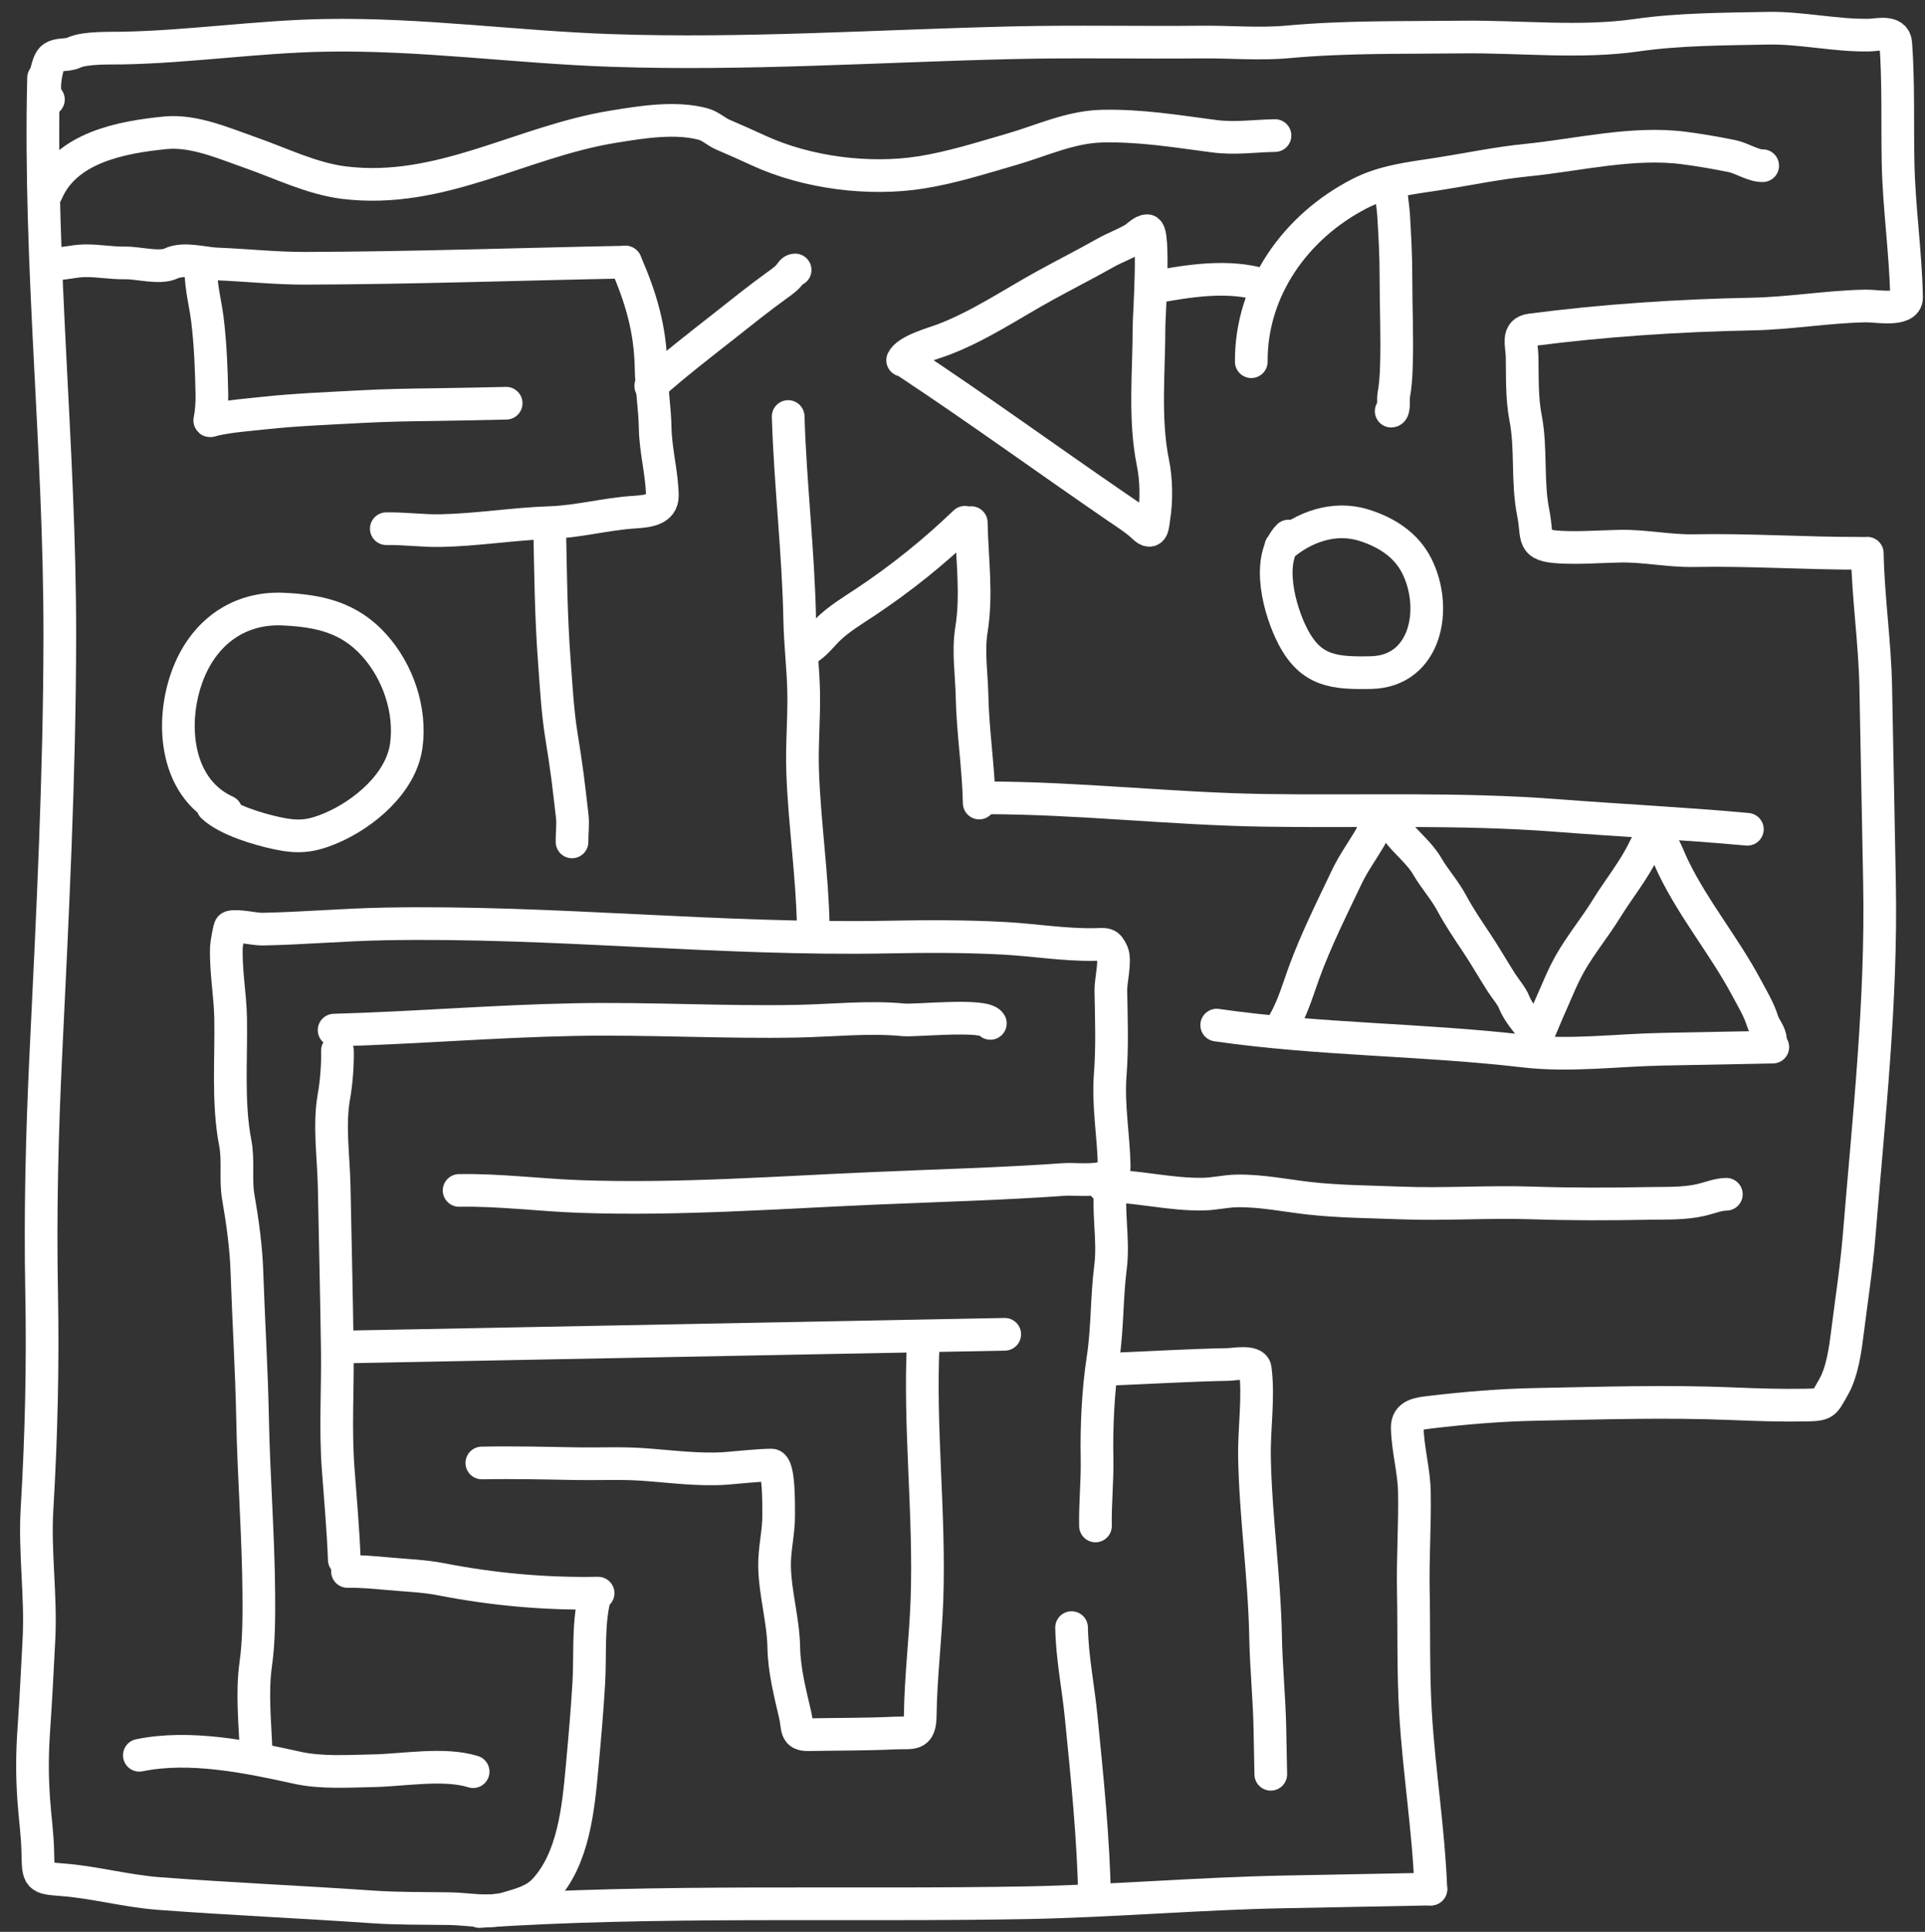
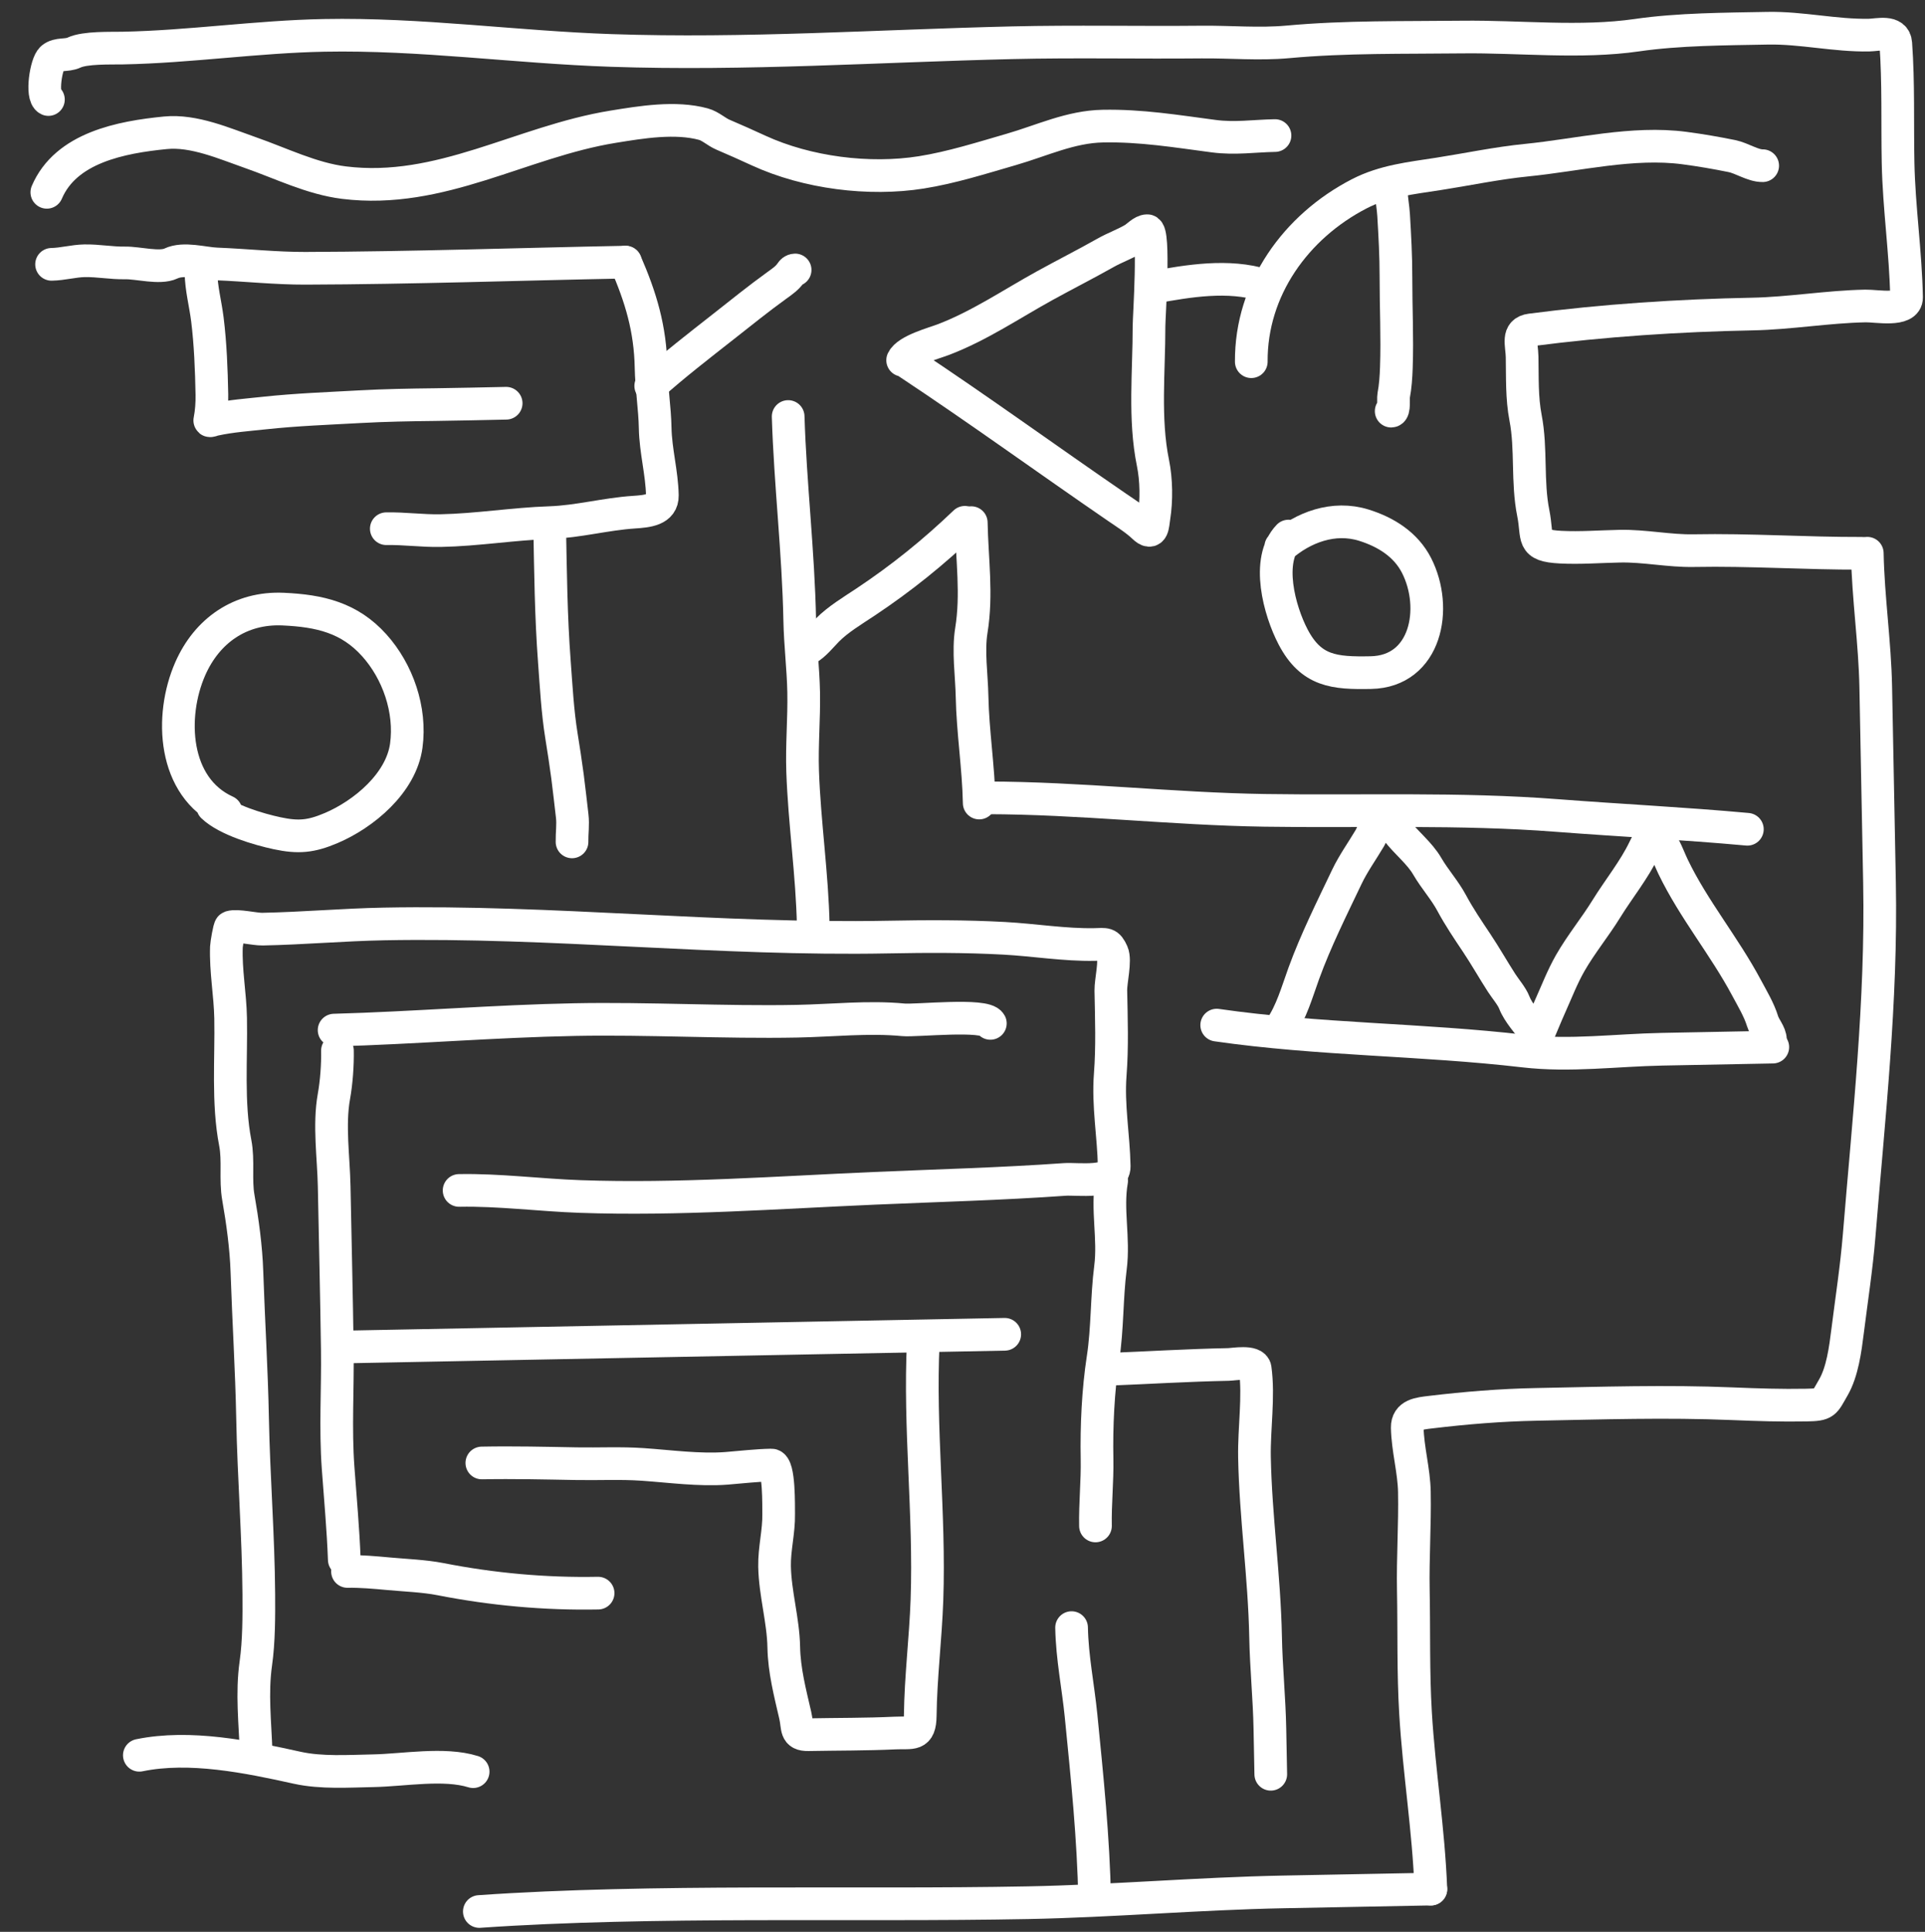
<svg xmlns="http://www.w3.org/2000/svg" width="284" height="285" viewBox="0 0 284 285" fill="none">
  <rect x="0" y="0" width="284" height="285" fill="#333333" stroke="none" />
-   <path d="M6.427 11.494C5.742 39.466 8.849 65.843 8.823 93.823C8.803 114.473 7.752 135.022 6.76 155.632C6.199 167.268 5.917 178.953 6.141 190.603C6.345 201.205 6.099 211.961 5.464 222.545C5.076 229.015 6.085 235.461 5.741 241.92C5.511 246.226 5.309 250.554 5.009 254.854C4.747 258.62 4.714 261.682 4.975 265.49C5.158 268.156 5.527 270.602 5.58 273.33C5.651 277.021 5.64 277.048 9.146 277.311C13.931 277.671 18.624 278.986 23.431 279.347C33.954 280.138 44.491 280.596 55.02 281.324C58.81 281.586 62.538 281.521 66.331 281.579C69.184 281.623 72.115 282.322 74.91 281.489C76.861 280.907 78.872 280.403 80.333 278.825C84.618 274.196 85.324 266.825 85.887 260.605C86.261 256.475 86.63 252.402 86.868 248.262C87.112 244.047 86.679 239.088 87.882 235.074" stroke="white" stroke-width="4.821" stroke-linecap="round" />
  <path d="M88.238 235.03C80.413 235.18 72.632 234.467 64.99 232.968C62.61 232.501 59.768 232.395 57.352 232.173C55.373 231.992 53.228 231.794 51.266 231.832" stroke="white" stroke-width="4.821" stroke-linecap="round" />
  <path d="M50.794 230.102C50.63 225.586 50.209 221.068 49.882 216.561C49.459 210.729 49.844 204.933 49.764 199.097C49.654 191.074 49.455 183.052 49.301 175.03C49.219 170.753 48.504 165.978 49.263 161.762C49.638 159.681 49.825 157.099 49.785 154.997" stroke="white" stroke-width="4.821" stroke-linecap="round" />
  <path d="M49.292 151.97C61.143 151.644 72.918 150.647 84.774 150.419C95.721 150.209 106.701 150.867 117.612 150.657C122.736 150.558 128.152 149.959 133.265 150.453C135.147 150.634 145.339 149.508 146.11 150.978" stroke="white" stroke-width="4.821" stroke-linecap="round" />
  <path d="M70.718 281.998C96.359 280.221 125.978 281.195 151.647 280.702C164.197 280.461 176.746 279.351 189.324 279.109C196.597 278.969 203.819 278.831 211.1 278.691" stroke="white" stroke-width="4.821" stroke-linecap="round" />
  <path d="M211.097 278.699C210.776 269.991 209.351 261.377 208.836 252.688C208.478 246.661 208.629 240.678 208.513 234.625C208.42 229.792 208.761 224.952 208.668 220.099C208.607 216.922 207.678 213.77 207.617 210.614C207.58 208.687 209.374 208.53 211.071 208.328C216.236 207.711 221.435 207.284 226.658 207.184C236.31 206.998 245.863 206.686 255.557 207.087C259.237 207.239 262.822 207.357 266.514 207.287C269.328 207.232 269.124 207.016 270.469 204.702C271.818 202.379 272.247 199.044 272.577 196.41C273.166 191.725 273.9 186.991 274.284 182.289C275.703 164.907 277.624 147.718 277.288 130.218C277.103 120.604 276.919 110.99 276.734 101.376C276.607 94.775 275.612 88.186 275.486 81.617" stroke="white" stroke-width="4.821" stroke-linecap="round" />
  <path d="M274.621 81.628C266.367 81.651 258.159 81.076 249.91 81.234C246.251 81.305 242.665 80.505 238.993 80.576C236.091 80.632 233.134 80.871 230.238 80.72C225.801 80.489 226.945 79.35 226.21 75.707C225.277 71.085 225.959 66.225 225.071 61.64C224.499 58.687 224.618 55.656 224.56 52.651C224.524 50.768 223.752 48.943 225.835 48.67C236.568 47.269 247.682 46.538 258.503 46.33C264.098 46.222 269.632 45.247 275.223 45.14C276.854 45.109 281.318 45.995 281.278 43.866C281.15 37.215 280.154 30.61 280.027 23.987C279.915 18.152 280.108 12.227 279.689 6.406C279.549 4.46 277.054 5.154 275.757 5.179C270.758 5.275 265.787 4.068 260.781 4.164C254.547 4.284 247.69 4.294 241.525 5.186C233.133 6.399 224.217 5.363 215.741 5.464C207.154 5.566 198.589 5.388 190.013 6.176C185.759 6.566 181.518 6.161 177.252 6.204C167.954 6.297 158.664 6.087 149.366 6.305C129.577 6.769 109.978 8.117 90.185 7.443C76.012 6.96 62.031 4.944 47.804 5.217C37.861 5.408 28.008 6.901 18.094 7.091C16.291 7.126 12.571 6.987 10.918 7.76C9.835 8.266 8.573 7.848 7.677 8.594C6.791 9.331 6.058 14.167 7.143 14.684" stroke="white" stroke-width="4.821" stroke-linecap="round" />
  <path d="M7.608 38.997C9.271 38.965 10.853 38.5 12.471 38.469C14.467 38.431 16.447 38.827 18.46 38.788C20.338 38.752 23.571 39.662 25.217 38.875C27.113 37.969 30.006 38.862 31.949 38.939C36.294 39.111 40.729 39.593 45.061 39.58C60.797 39.531 76.545 38.975 92.279 38.672" stroke="white" stroke-width="4.821" stroke-linecap="round" />
  <path d="M92.28 38.673C94.547 43.858 95.943 48.516 96.053 54.233C96.111 57.227 96.602 60.203 96.659 63.148C96.724 66.528 97.654 69.749 97.718 73.091C97.759 75.222 95.529 75.43 93.52 75.56C89.381 75.828 85.282 76.962 81.101 77.101C75.705 77.281 70.414 78.175 65.008 78.279C62.285 78.331 59.65 77.948 56.993 77.999" stroke="white" stroke-width="4.821" stroke-linecap="round" />
  <path d="M20.557 258.951C28.011 257.416 36.569 259.181 43.86 260.793C47.412 261.578 51.443 261.301 55.082 261.231C59.538 261.146 65.512 260.03 69.803 261.369" stroke="white" stroke-width="4.821" stroke-linecap="round" />
  <path d="M37.791 258.617C37.641 254.157 37.116 249.827 37.747 245.372C38.205 242.138 38.203 238.416 38.181 235.154C38.123 226.527 37.43 217.956 37.264 209.334C37.125 202.09 36.667 194.837 36.426 187.578C36.307 184.029 35.78 180.166 35.165 176.669C34.696 174.005 35.217 171.233 34.706 168.594C33.565 162.704 34.141 156.195 34.025 150.199C33.958 146.681 33.276 143.199 33.403 139.698C33.416 139.329 33.819 136.822 34.001 136.766C35.022 136.453 37.547 137.095 38.726 137.073C44.695 136.958 50.624 136.424 56.629 136.308C81.445 135.831 106.139 138.721 130.956 138.244C136.738 138.133 142.41 138.113 148.177 138.427C152.542 138.665 157.11 139.423 161.463 139.34C163.151 139.307 163.454 139.088 164.103 140.55C164.619 141.713 163.857 144.765 163.883 146.115C163.963 150.275 164.114 154.396 163.795 158.545C163.445 163.092 164.295 167.551 164.382 172.06C164.432 174.706 158.961 173.865 157.083 173.999C147.718 174.664 138.404 174.902 129.028 175.309C114.552 175.936 100.098 177.022 85.599 176.517C79.701 176.312 73.606 175.509 67.734 175.622" stroke="white" stroke-width="4.821" stroke-linecap="round" />
  <path d="M51.818 198.697C72.328 198.303 92.862 197.909 113.347 197.515C124.985 197.291 136.591 197.068 148.23 196.845" stroke="white" stroke-width="4.821" stroke-linecap="round" />
  <path d="M164.003 174.191C163.26 178.434 164.39 182.66 163.829 187.02C163.263 191.428 163.402 196.03 162.731 200.38C162 205.125 161.756 210.439 161.849 215.232C161.912 218.528 161.554 221.795 161.618 225.118" stroke="white" stroke-width="4.821" stroke-linecap="round" />
  <path d="M136.213 198.022C135.596 210.732 137.2 223.335 136.755 236.013C136.555 241.702 135.834 247.4 135.766 253.089C135.729 256.163 134.57 255.55 132.053 255.669C127.787 255.869 123.511 255.833 119.265 255.914C117.282 255.953 117.745 254.871 117.329 253.067C116.558 249.726 115.697 246.441 115.631 243.003C115.554 239.021 114.35 235.076 114.273 231.094C114.223 228.484 114.927 225.963 114.877 223.348C114.858 222.356 115.007 216.113 113.798 216.136C111.564 216.179 109.417 216.445 107.201 216.619C103.21 216.93 98.788 216.316 94.795 216.042C91.545 215.819 88.338 215.993 85.094 215.936C80.47 215.853 75.771 215.738 71.087 215.828" stroke="white" stroke-width="4.821" stroke-linecap="round" />
  <path d="M161.498 280.311C161.322 271.137 160.397 262.248 159.492 253.134C159.059 248.783 158.177 244.56 158.092 240.117" stroke="white" stroke-width="4.821" stroke-linecap="round" />
  <path d="M163.38 202.015C169.314 201.782 175.266 201.41 181.239 201.295C181.978 201.281 185.017 200.719 185.18 201.909C185.752 206.079 184.995 210.746 185.076 214.997C185.246 223.845 186.543 232.602 186.714 241.45C186.801 246.01 187.264 250.494 187.351 255.066C187.395 257.35 187.436 259.487 187.48 261.753" stroke="white" stroke-width="4.821" stroke-linecap="round" />
-   <path d="M162.86 174.941C167.786 174.954 172.583 176.26 177.495 176.165C179.245 176.132 180.756 175.726 182.44 175.694C186.04 175.625 189.611 176.381 193.184 176.783C197.541 177.274 202.15 177.294 206.534 177.468C213.04 177.725 219.588 177.25 226.099 177.468C231.785 177.658 237.531 177.645 243.22 177.536C245.826 177.486 248.475 177.611 251.028 177.01C252.258 176.72 253.419 176.211 254.691 176.187" stroke="white" stroke-width="4.821" stroke-linecap="round" />
  <path d="M179.503 151.232C194.571 153.408 209.725 153.305 224.816 155.065C231.65 155.862 238.404 154.923 245.244 154.791C250.186 154.696 256.661 154.572 261.546 154.478" stroke="white" stroke-width="4.821" stroke-linecap="round" />
  <path d="M145.58 117.703C159.268 117.725 172.879 119.341 186.565 119.549C201.002 119.77 215.308 119.195 229.702 120.309C239.055 121.033 248.463 121.485 257.793 122.34" stroke="white" stroke-width="4.821" stroke-linecap="round" />
  <path d="M144.466 118.47C144.366 113.253 143.51 107.877 143.412 102.771C143.352 99.628 142.806 96.09 143.308 92.99C144.172 87.656 143.399 82.513 143.295 77.104" stroke="white" stroke-width="4.821" stroke-linecap="round" />
  <path d="M116.28 61.447C116.589 71.47 117.794 81.493 117.987 91.515C118.055 95.069 118.499 98.572 118.567 102.123C118.642 106.017 118.281 109.907 118.415 113.789C118.679 121.407 119.837 129.071 119.983 136.627" stroke="white" stroke-width="4.821" stroke-linecap="round" />
  <path d="M184.605 53.361C184.542 42.63 191.201 33.416 200.518 28.599C204.228 26.68 208.126 26.293 212.209 25.656C216.505 24.986 220.89 24.059 225.213 23.63C232.792 22.877 240.869 20.837 248.507 21.844C250.899 22.16 253.14 22.547 255.511 23.027C256.98 23.323 258.633 24.472 260.053 24.444" stroke="white" stroke-width="4.821" stroke-linecap="round" />
  <path d="M6.909 28.372C9.719 21.768 17.904 20.23 24.404 19.591C28.613 19.177 33.101 21.171 36.981 22.527C41.468 24.095 45.995 26.357 50.757 26.945C65.013 28.702 76.871 20.904 90.44 18.699C94.599 18.023 99.638 17.182 103.79 18.317C104.82 18.598 105.673 19.45 106.663 19.871C108.427 20.622 110.191 21.415 111.933 22.215C119.076 25.496 128.213 26.653 135.908 25.433C140.385 24.724 144.853 23.299 149.2 22.043C153.725 20.735 157.928 18.698 162.7 18.606C168.355 18.497 173.515 19.359 179.075 20.089C182.22 20.502 184.996 20.059 188.103 19.999" stroke="white" stroke-width="4.821" stroke-linecap="round" />
  <path d="M33.35 119.718C25.51 116.162 24.992 105.654 28.069 98.659C30.533 93.055 35.431 89.571 41.789 89.861C47.191 90.107 51.55 91.121 55.215 95.198C58.689 99.062 60.659 104.713 59.94 109.998C59.185 115.554 53.641 120.129 48.854 122.163C45.871 123.43 44.015 123.594 40.879 122.926C38.18 122.35 33.442 120.96 31.376 118.972" stroke="white" stroke-width="4.821" stroke-linecap="round" />
  <path d="M133.961 53.522C144.413 60.443 154.523 67.792 164.85 74.873C166.111 75.737 167.648 76.711 168.715 77.737C170.112 79.082 170.07 77.454 170.254 76.293C170.648 73.813 170.606 70.771 170.101 68.306C168.766 61.798 169.528 54.727 169.517 48.136C169.515 46.807 170.396 34.012 169.246 34.034C168.545 34.048 167.784 34.917 167.223 35.249C165.907 36.028 164.458 36.535 163.126 37.287C160.174 38.954 157.12 40.498 154.141 42.14C149.216 44.855 144.487 48.074 139.207 50.09C137.742 50.65 133.874 51.667 133.17 53.145" stroke="white" stroke-width="4.821" stroke-linecap="round" />
  <path d="M188.95 80.674C192.235 77.789 196.764 76.089 201.211 77.477C204.47 78.494 207.406 80.324 208.988 83.423C212.203 89.721 210.412 99.07 202.238 99.228C196.859 99.331 193.442 99.053 190.773 93.962C188.775 90.151 186.69 82.623 190.095 79.084" stroke="white" stroke-width="4.821" stroke-linecap="round" />
  <path d="M81.093 77.586C81.222 84.275 81.284 90.956 81.788 97.63C82.061 101.258 82.248 104.921 82.826 108.517C83.151 110.538 83.463 112.549 83.73 114.572C83.985 116.506 84.184 118.442 84.418 120.378C84.572 121.656 84.368 122.925 84.393 124.201" stroke="white" stroke-width="4.821" stroke-linecap="round" />
  <path d="M29.65 40.24C29.695 42.587 30.311 44.815 30.598 47.13C31.049 50.771 31.19 54.545 31.261 58.208C31.284 59.436 31.191 60.82 30.948 62.023C30.917 62.175 31.404 61.955 31.641 61.904C34.073 61.374 36.578 61.199 39.051 60.932C43.686 60.432 48.396 60.261 53.053 60.002C56.776 59.796 60.446 59.733 64.165 59.691C67.671 59.65 71.174 59.556 74.675 59.489" stroke="white" stroke-width="4.821" stroke-linecap="round" />
  <path d="M96.003 56.932C99.456 53.845 103.11 51.027 106.749 48.166C109.352 46.12 111.924 44.041 114.609 42.104C115.368 41.557 116.152 41.029 116.682 40.244C116.843 40.005 117.013 39.83 117.306 39.825" stroke="white" stroke-width="4.821" stroke-linecap="round" />
  <path d="M205.256 28.269C205.305 29.431 205.535 30.582 205.604 31.748C205.784 34.778 205.952 37.808 205.948 40.843C205.941 45.309 206.167 49.761 206.008 54.23C205.959 55.627 205.87 57.004 205.61 58.37C205.523 58.824 205.758 60.644 205.246 60.654" stroke="white" stroke-width="4.821" stroke-linecap="round" />
  <path d="M170.127 42.392C175.346 41.435 181.235 40.445 186.467 42.078" stroke="white" stroke-width="4.821" stroke-linecap="round" />
  <path d="M188.852 151.745C190.536 149.334 191.363 146.318 192.359 143.581C194.13 138.717 196.482 134.026 198.704 129.36C199.653 127.369 200.983 125.529 202.104 123.63C202.407 123.117 203.652 119.999 204.312 119.986C204.766 119.977 205.819 122.178 206.069 122.508C207.459 124.345 209.421 125.826 210.573 127.808C211.669 129.696 213.14 131.295 214.171 133.219C215.251 135.234 216.553 137.161 217.823 139.059C219.124 141.003 220.272 143.04 221.539 145.006C222.093 145.865 223.049 146.971 223.411 147.91C223.998 149.432 225.466 150.998 226.421 152.347C226.676 152.706 226.767 152.976 226.963 152.521C227.543 151.177 228.083 149.811 228.686 148.471C229.662 146.305 230.486 144.129 231.672 142.056C233.251 139.298 235.31 136.8 236.984 134.089C238.778 131.181 241.111 128.318 242.585 125.223C243.08 124.185 243.629 123.25 244.238 122.297C244.254 122.272 244.416 122.821 244.433 122.863C244.72 123.556 245.12 124.229 245.473 124.89C246.011 125.899 246.367 126.901 246.855 127.912C249.875 134.166 254.383 139.564 257.663 145.713C258.499 147.28 259.513 148.947 260.036 150.654C260.323 151.589 261.179 152.457 261.197 153.403" stroke="white" stroke-width="4.821" stroke-linecap="round" />
  <path d="M142.347 77.053C137.698 81.499 133.026 85.266 127.687 88.823C125.818 90.068 123.642 91.365 122.063 92.96C121.243 93.788 120.142 95.172 119.132 95.702" stroke="white" stroke-width="4.821" stroke-linecap="round" />
</svg>